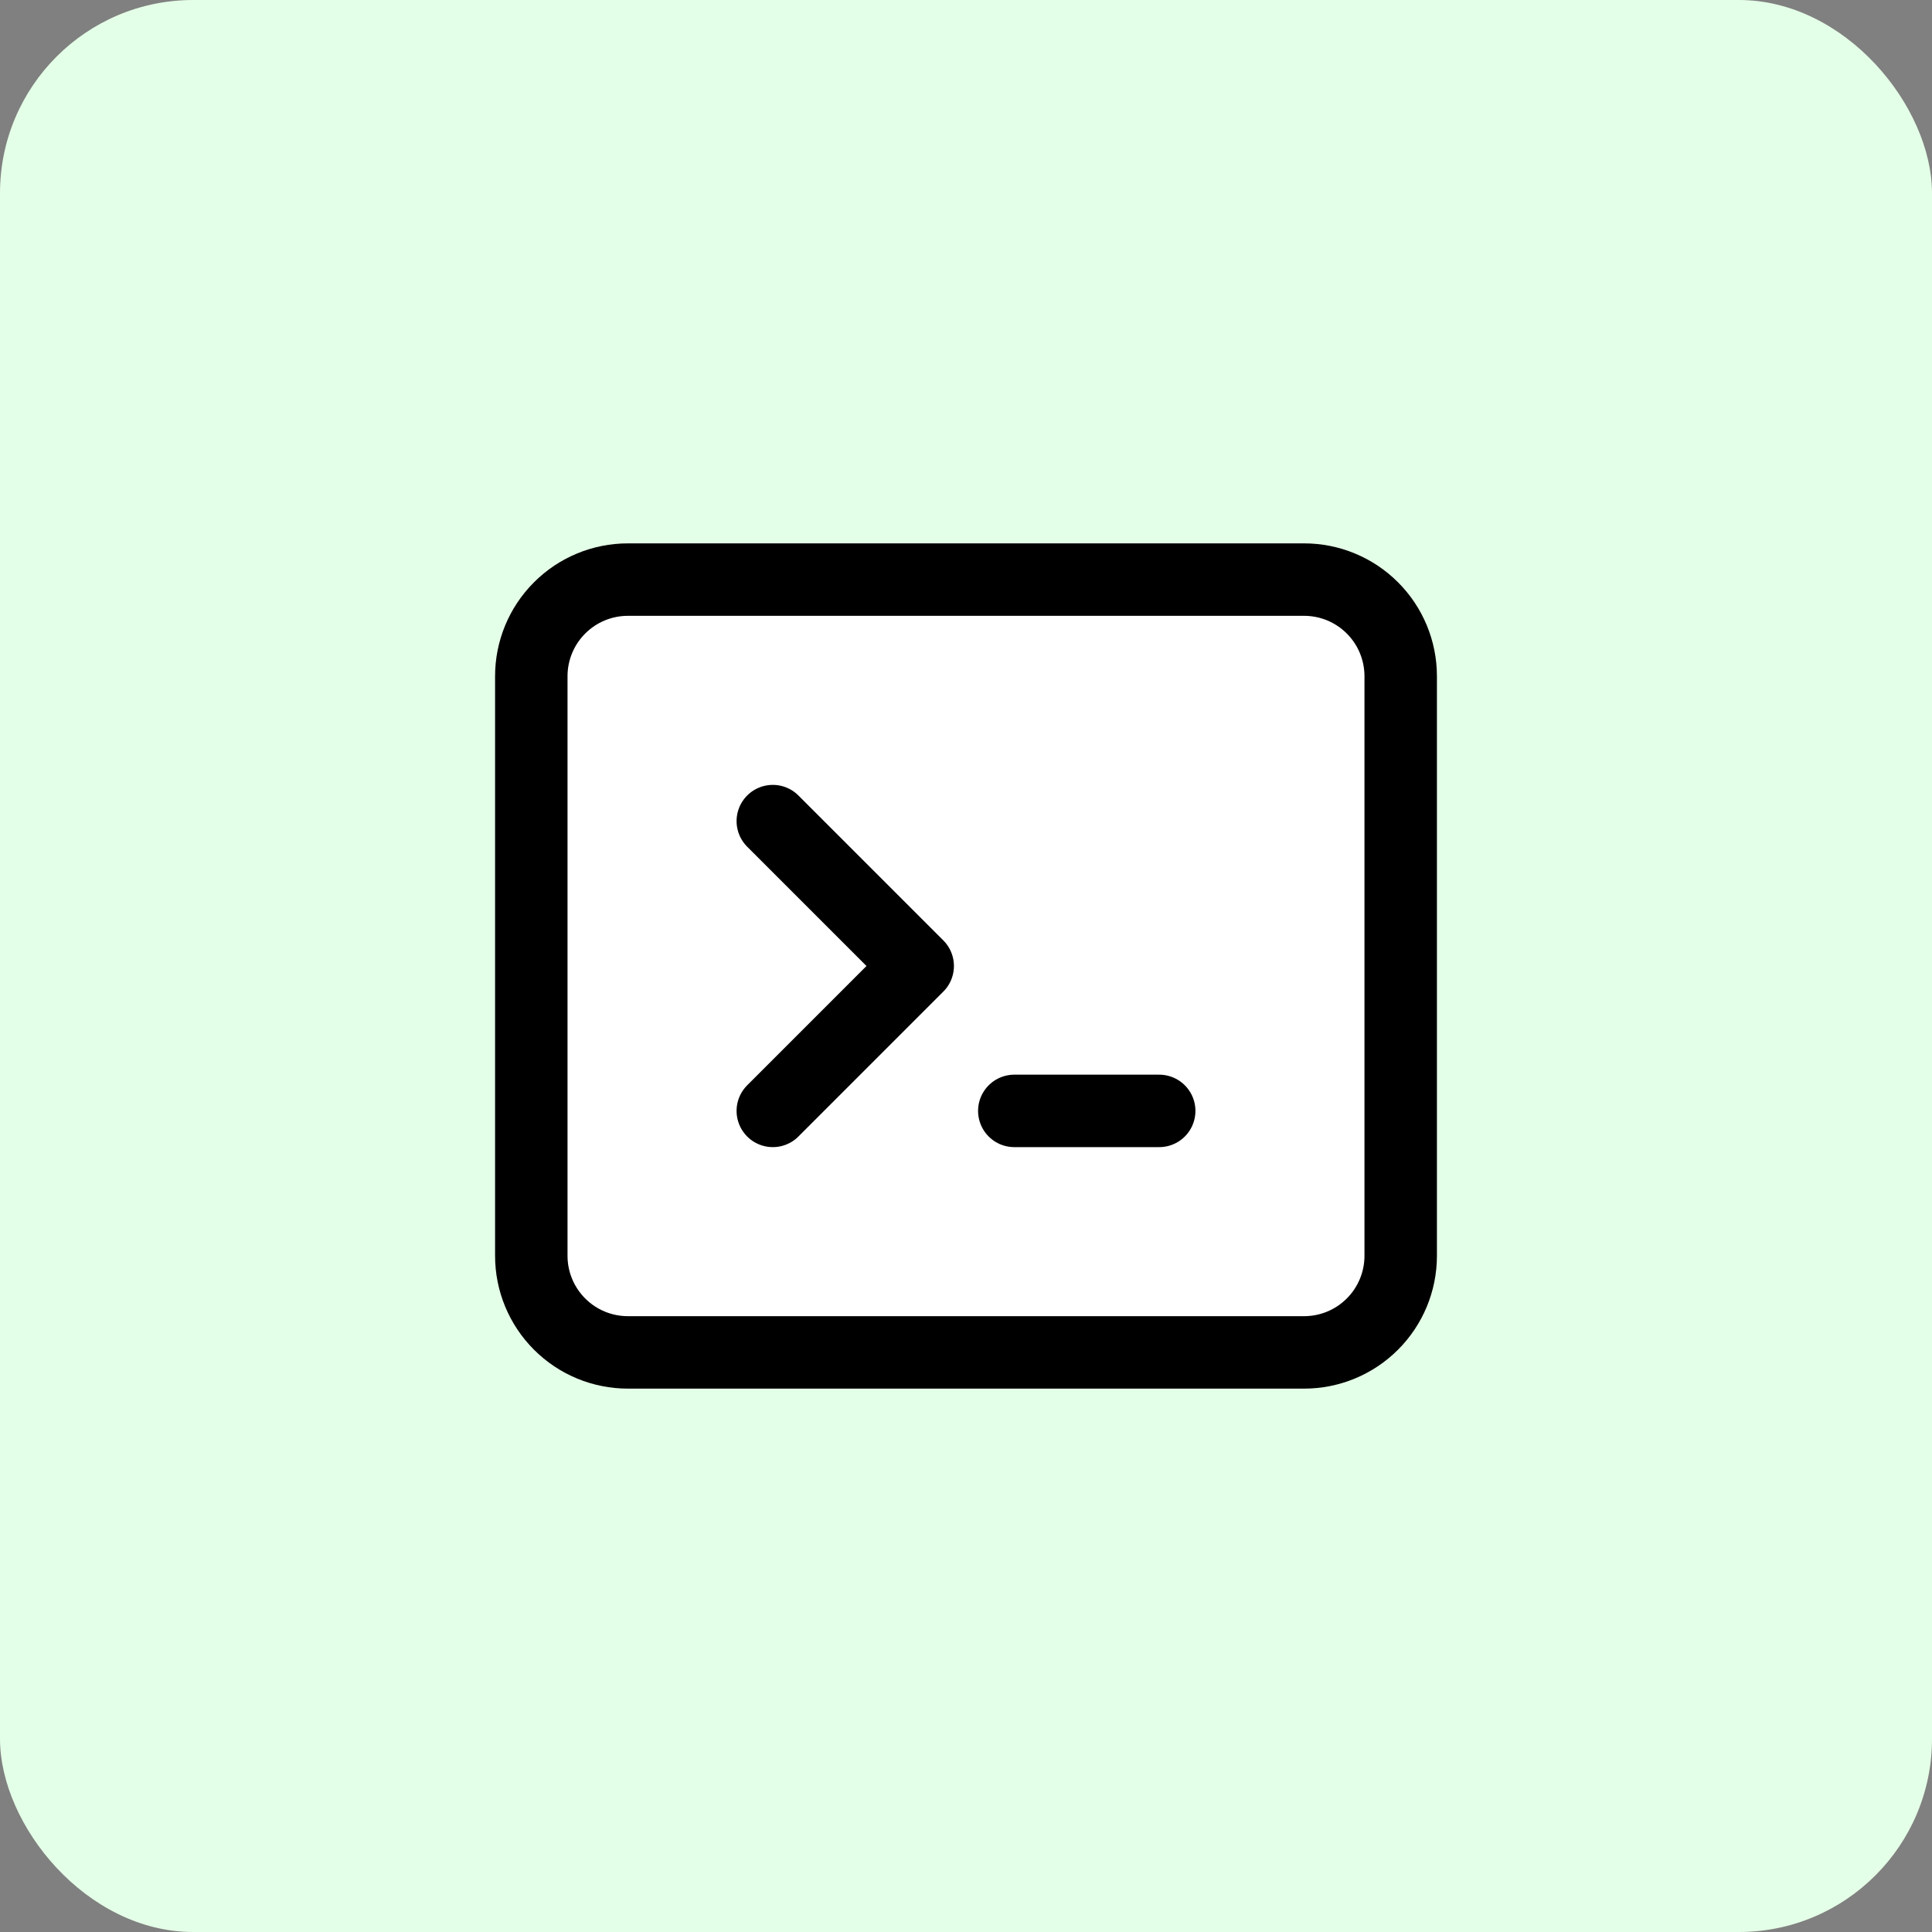
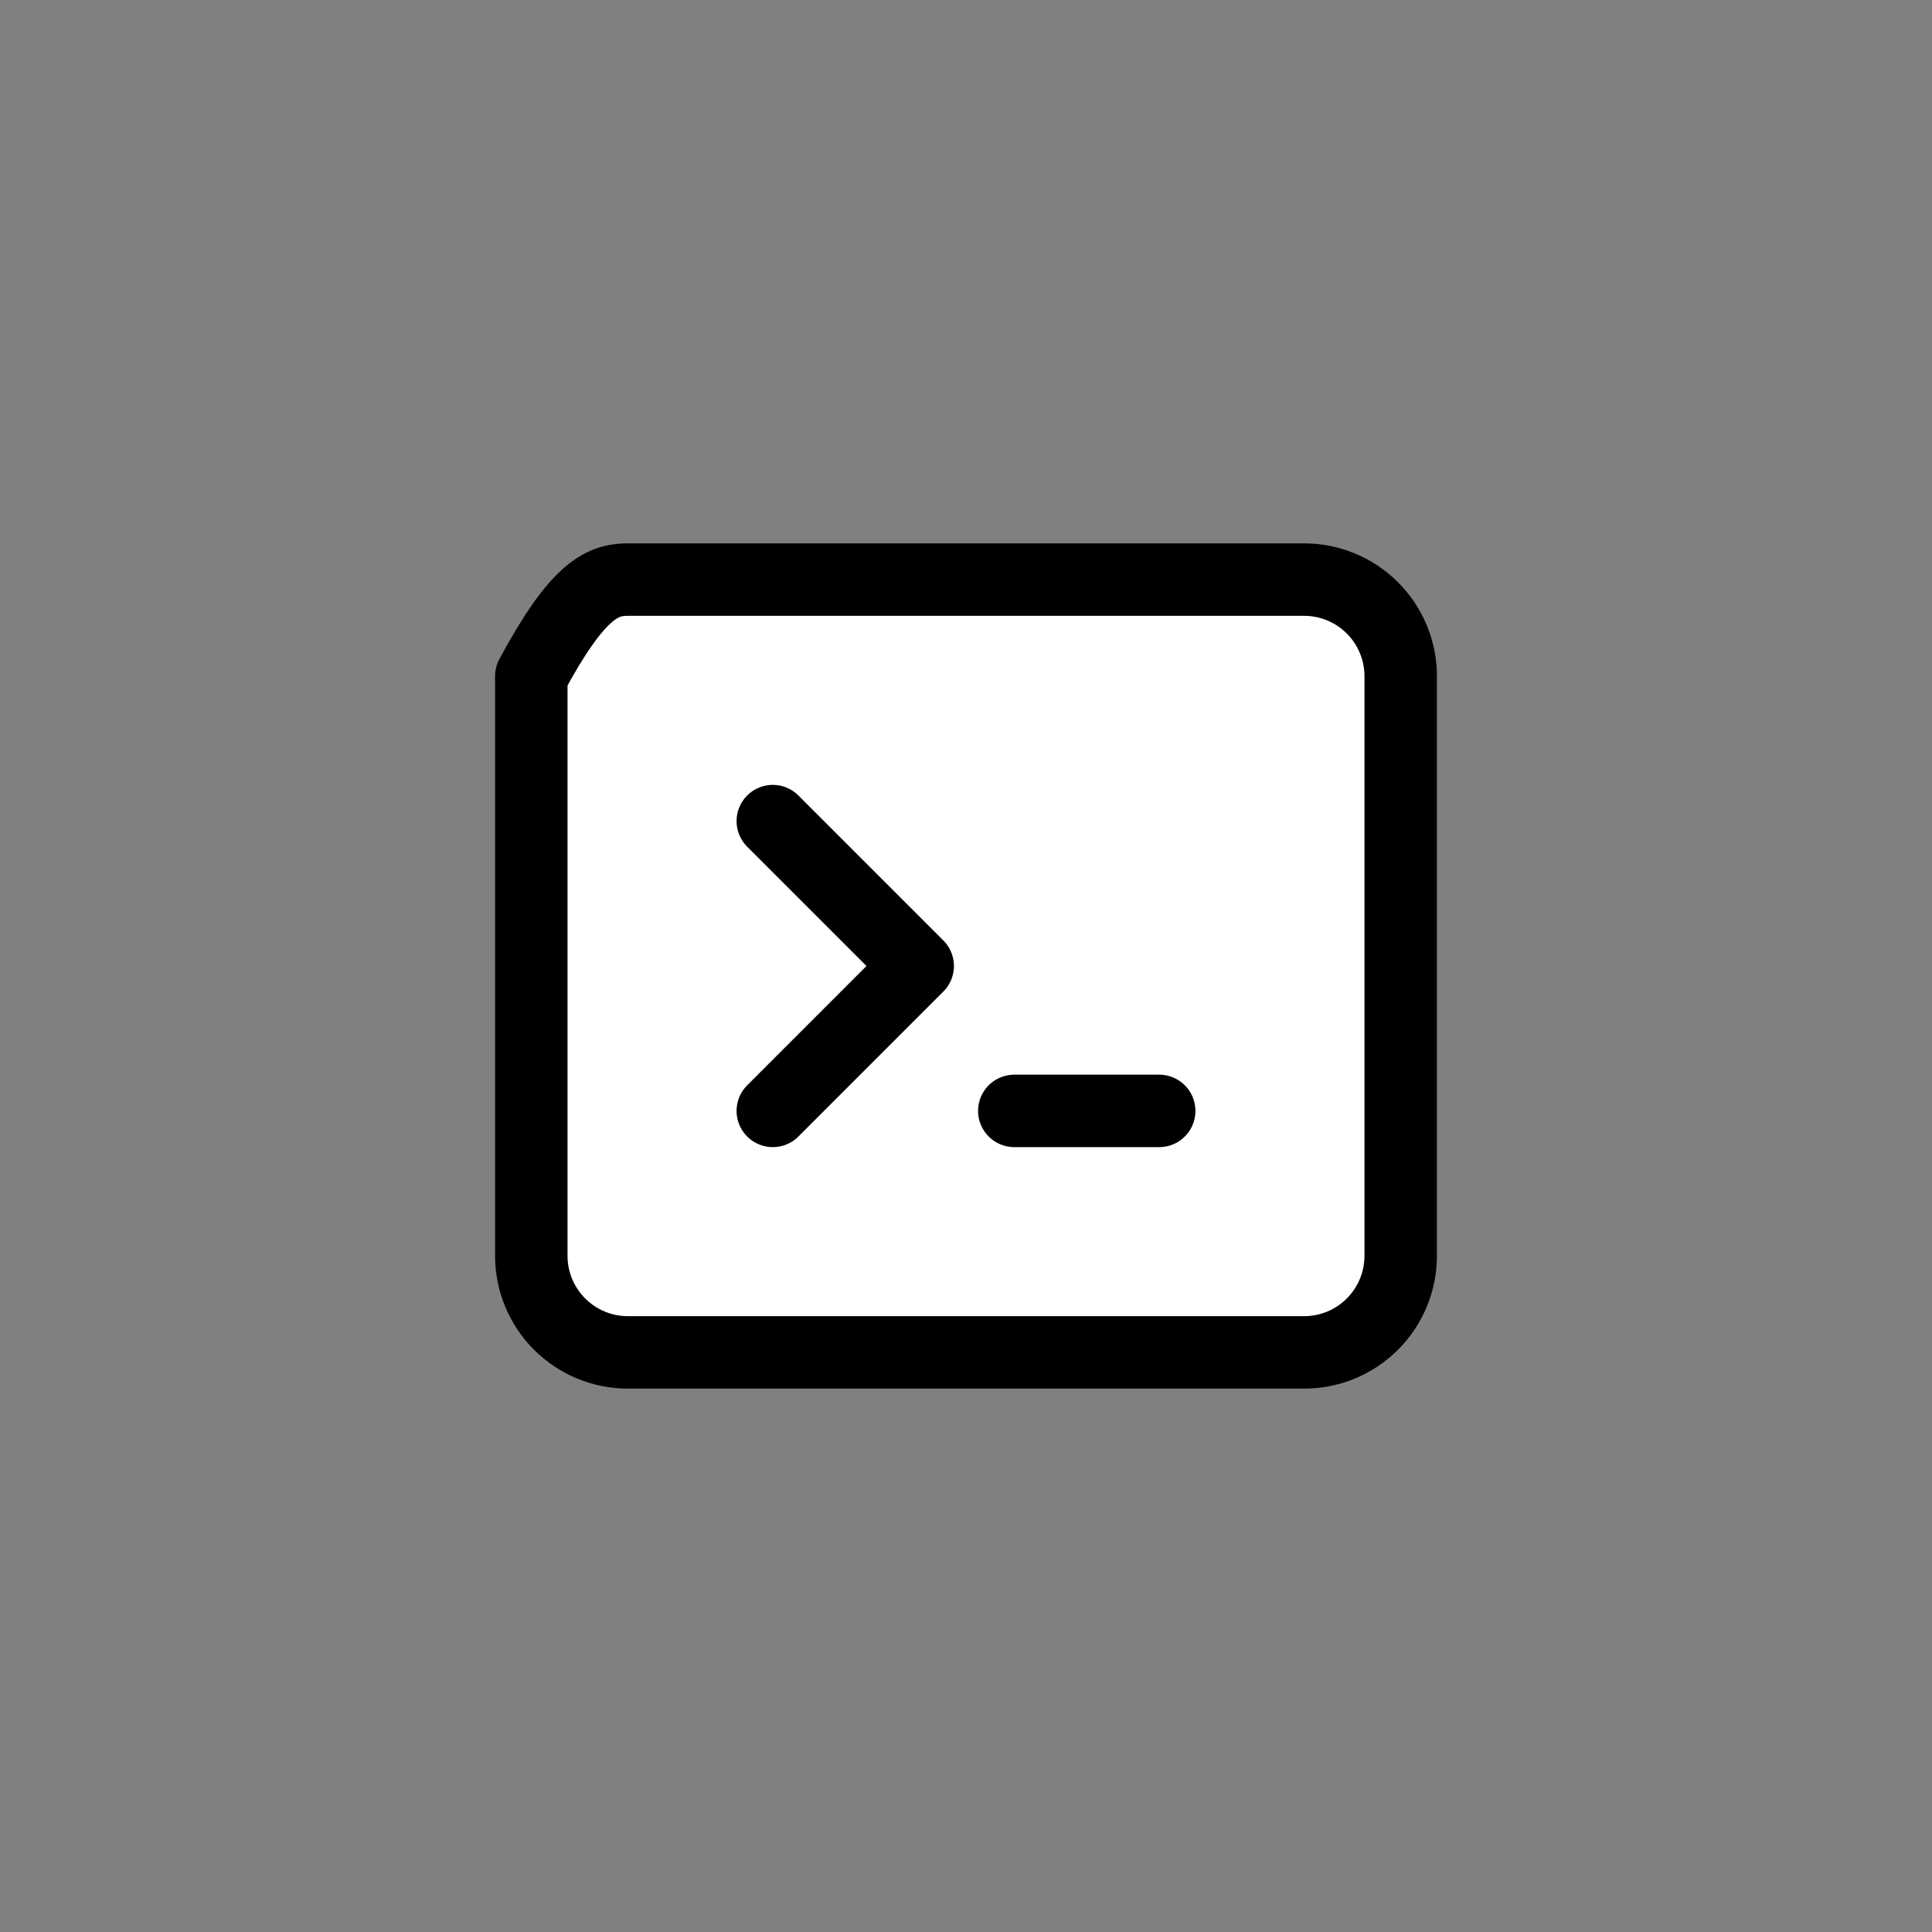
<svg xmlns="http://www.w3.org/2000/svg" width="80" height="80" viewBox="0 0 80 80" fill="none">
  <rect x="0" y="0" width="80" height="80" fill="#808080" stroke="none" />
-   <rect width="80" height="80" rx="8" fill="#E4FFE7" />
  <g clip-path="url(#clip0_5239_21078)">
-     <path d="M22 28C22 26.939 22.421 25.922 23.172 25.172C23.922 24.421 24.939 24 26 24H54C55.061 24 56.078 24.421 56.828 25.172C57.579 25.922 58 26.939 58 28V52C58 53.061 57.579 54.078 56.828 54.828C56.078 55.579 55.061 56 54 56H26C24.939 56 23.922 55.579 23.172 54.828C22.421 54.078 22 53.061 22 52V28Z" fill="white" stroke="black" stroke-width="3" stroke-linecap="round" stroke-linejoin="round" />
+     <path d="M22 28C23.922 24.421 24.939 24 26 24H54C55.061 24 56.078 24.421 56.828 25.172C57.579 25.922 58 26.939 58 28V52C58 53.061 57.579 54.078 56.828 54.828C56.078 55.579 55.061 56 54 56H26C24.939 56 23.922 55.579 23.172 54.828C22.421 54.078 22 53.061 22 52V28Z" fill="white" stroke="black" stroke-width="3" stroke-linecap="round" stroke-linejoin="round" />
    <path d="M32 34L38 40L32 46" stroke="black" stroke-width="3" stroke-linecap="round" stroke-linejoin="round" />
    <path d="M42 46H48" stroke="black" stroke-width="3" stroke-linecap="round" stroke-linejoin="round" />
  </g>
  <defs>
    <clipPath id="clip0_5239_21078">
      <rect width="48" height="48" fill="white" transform="translate(16 16)" />
    </clipPath>
  </defs>
</svg>